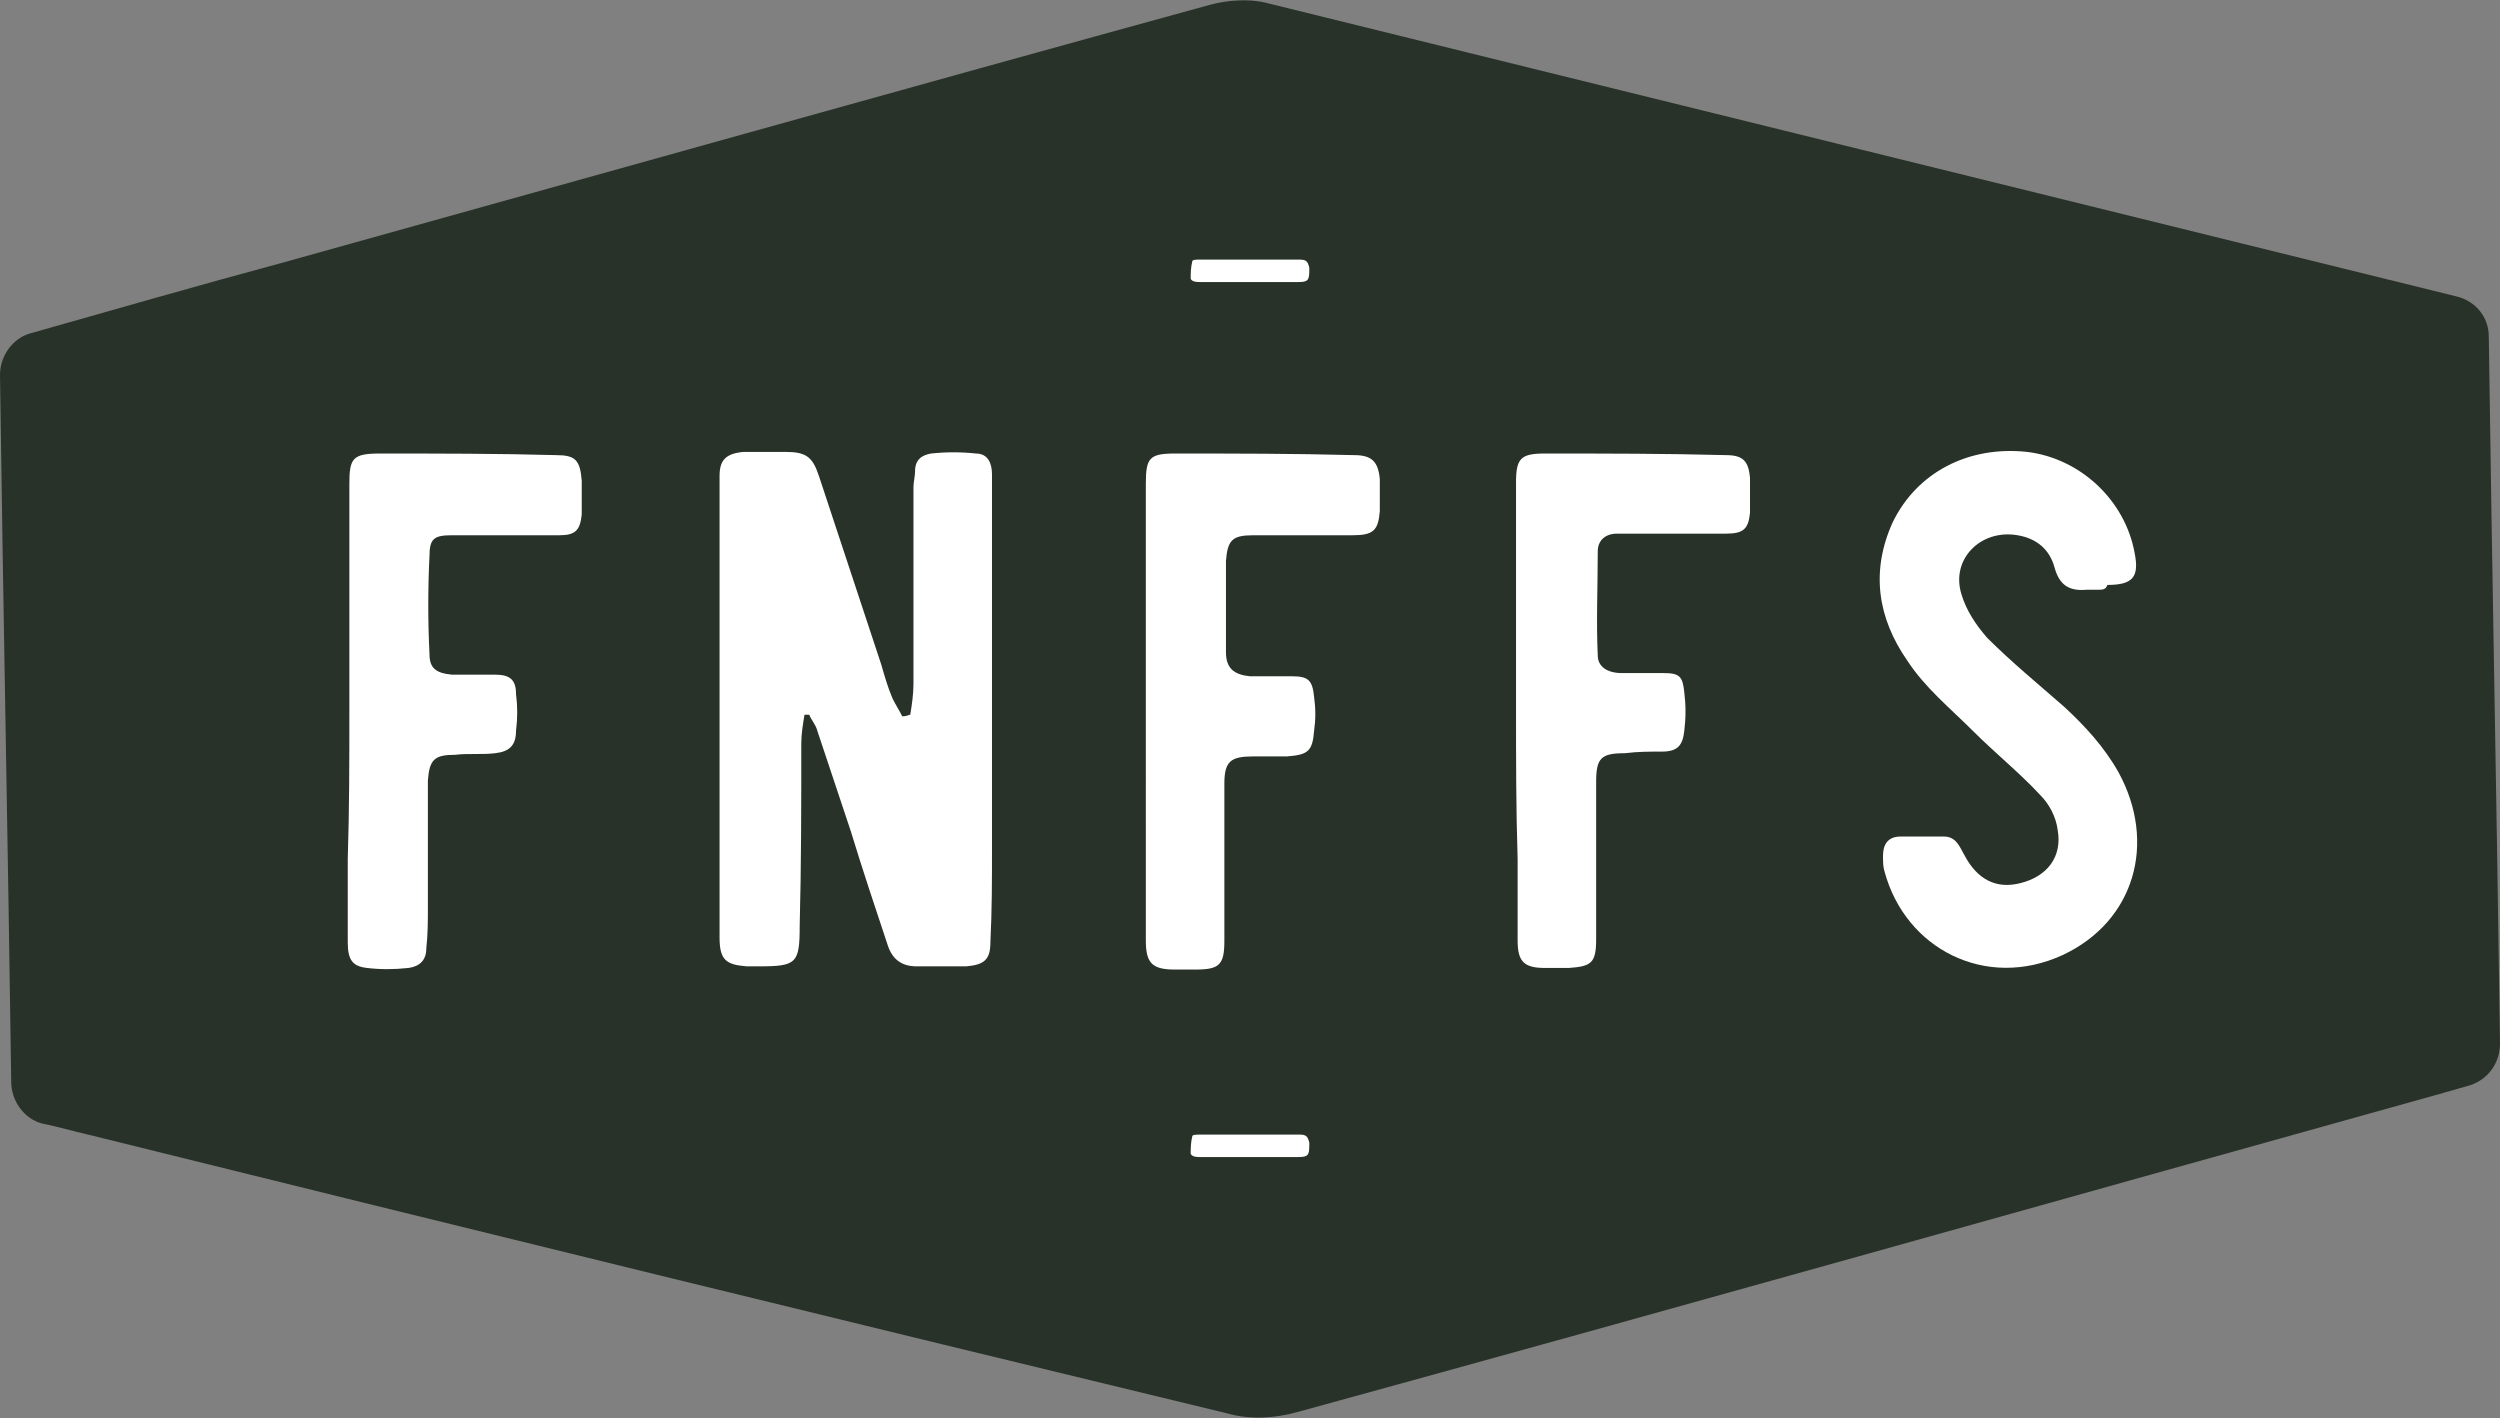
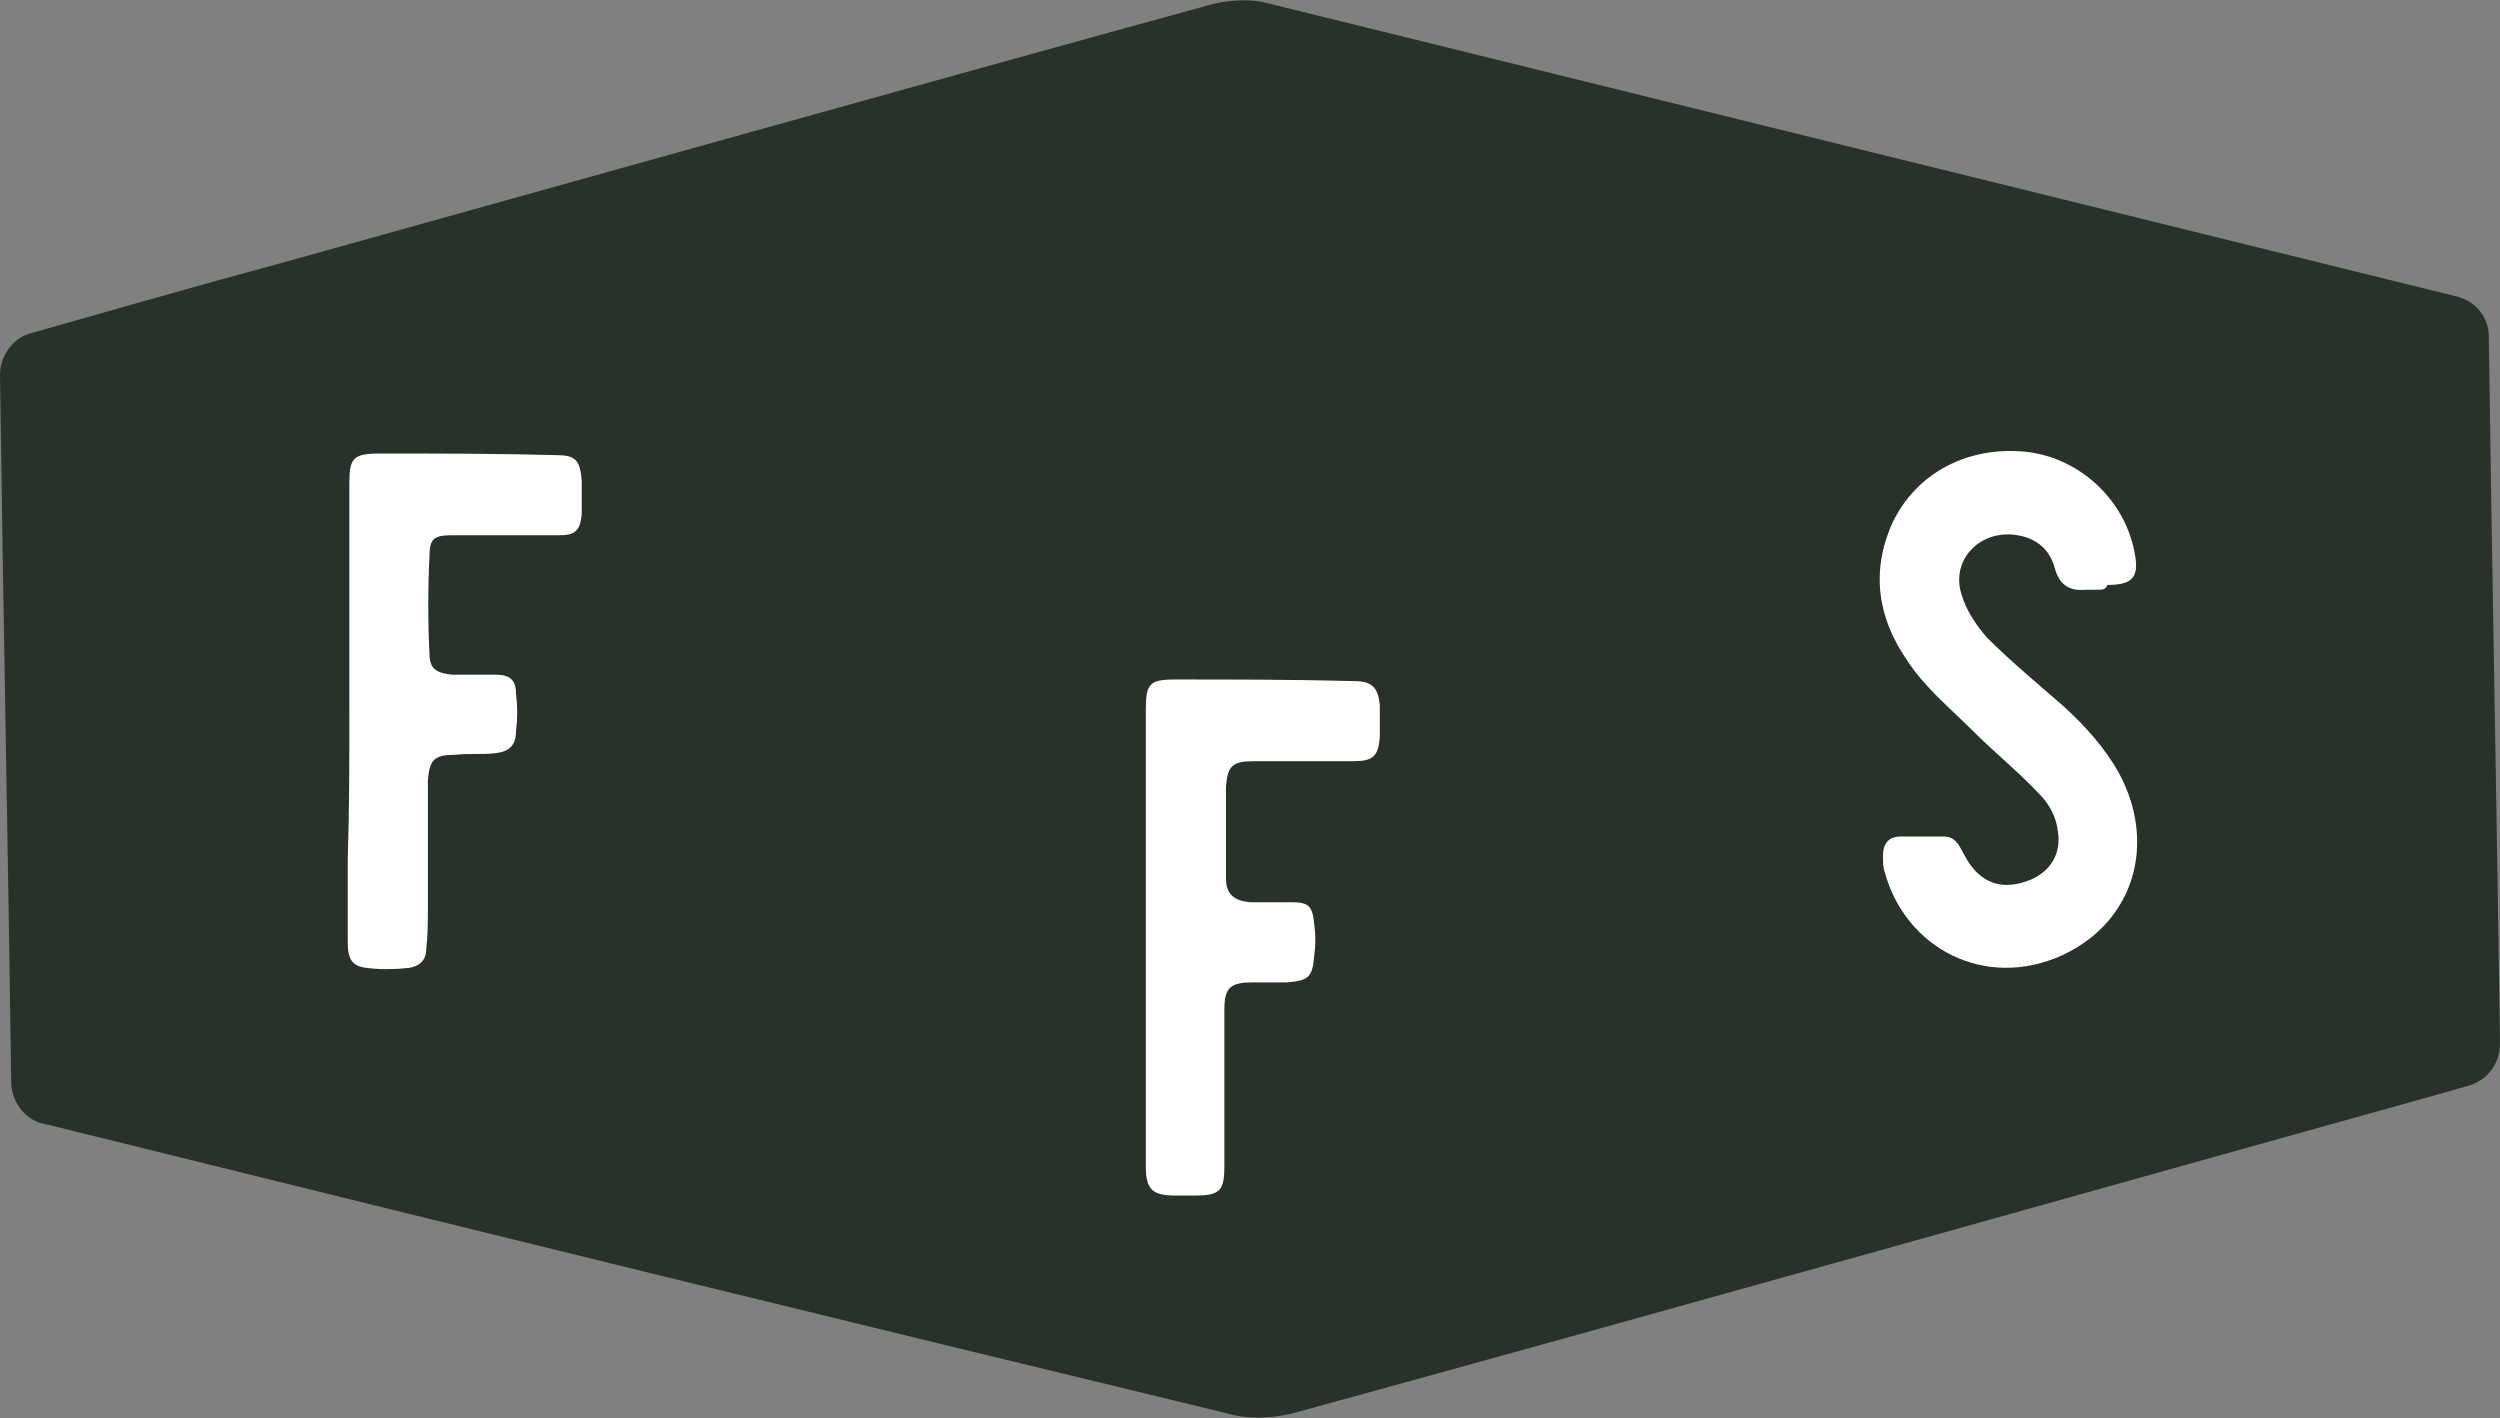
<svg xmlns="http://www.w3.org/2000/svg" version="1.1" id="Layer_1" x="0px" y="0px" viewBox="0 0 156 88.5" style="enable-background:new 0 0 156 88.5;" xml:space="preserve">
  <rect x="0" y="0" width="156" height="88.5" fill="#808080" stroke="none" />
  <style type="text/css">
	.st0{fill:#283229;}
	.st1{fill:#FFFFFF;}
</style>
  <g>
    <g id="Rhhzh3.tif_00000115487078607668049840000013745864951615103423_">
      <g>
        <path class="st0" d="M0.7,67.5C0.5,52.8,0.2,38.2,0,23.4c0-1.2,0.8-2.3,1.9-2.6c5.3-1.5,10.5-3,15.7-4.4C37,11,56.2,5.6,75.5,0.3     C76.6,0,78-0.1,79.1,0.2c24.7,6.1,49.5,12.2,74.2,18.3c0,0,0,0,0,0c1.2,0.3,2,1.3,2,2.5c0.2,14.6,0.5,29.3,0.7,44.1     c0,1.2-0.7,2.2-1.8,2.6c-0.7,0.2-1.4,0.4-2.1,0.6c-23.7,6.6-47.4,13.3-71.1,19.8c-1.4,0.4-3,0.5-4.4,0.1     C53,82.5,29.3,76.7,5.5,70.8c-0.9-0.2-1.9-0.5-2.9-0.7C1.5,69.8,0.7,68.7,0.7,67.5z" />
      </g>
    </g>
    <g id="Q6nGP5.tif_00000036970076604562984980000011042659415253290921_">
      <g>
-         <path class="st1" d="M78,17.6c-1,0-2.1,0-3.1,0c-0.2,0-0.5,0-0.6-0.2c0-0.3,0-0.7,0.1-1.1c0-0.1,0.3-0.1,0.4-0.1     c1.8,0,3.6,0,5.4,0c0.3,0,0.6,0,0.9,0c0.4,0,0.5,0.1,0.6,0.5c0,0.1,0,0.2,0,0.2c0,0.6-0.1,0.7-0.7,0.7C80,17.6,79,17.6,78,17.6     C78,17.6,78,17.6,78,17.6z" />
-       </g>
+         </g>
    </g>
    <g id="Q6nGP5.tif_00000049922808391048601340000004529816341741194671_">
      <g>
-         <path class="st1" d="M78,72.2c-1,0-2.1,0-3.1,0c-0.2,0-0.5,0-0.6-0.2c0-0.3,0-0.7,0.1-1.1c0-0.1,0.3-0.1,0.4-0.1     c1.8,0,3.6,0,5.4,0c0.3,0,0.6,0,0.9,0c0.4,0,0.5,0.1,0.6,0.5c0,0.1,0,0.2,0,0.2c0,0.6-0.1,0.7-0.7,0.7C80,72.2,79,72.2,78,72.2     C78,72.2,78,72.2,78,72.2z" />
-       </g>
+         </g>
    </g>
    <g id="_x32_EnQvc.tif_00000101788234470579440190000018361084020997128580_">
      <g>
-         <path class="st1" d="M56.8,44.6c0.1-0.6,0.2-1.3,0.2-1.9c0-4.1,0-8.2,0-12.3c0-0.3,0.1-0.7,0.1-1c0-0.7,0.4-1,1-1.1     c0.9-0.1,1.9-0.1,2.8,0c0.8,0,1,0.7,1,1.3c0,1.3,0,2.6,0,3.9c0,6.5,0,12.9,0,19.4c0,2,0,3.9-0.1,5.9c0,1.1-0.4,1.4-1.5,1.5     c-1,0-2,0-3.1,0c-0.9,0-1.5-0.4-1.8-1.3c-0.8-2.4-1.6-4.8-2.3-7.1c-0.7-2.1-1.4-4.2-2.1-6.3c-0.1-0.4-0.4-0.7-0.5-1     c-0.1,0-0.2,0-0.3,0c-0.1,0.6-0.2,1.2-0.2,1.8c0,3.8,0,7.6-0.1,11.4c0,2.3-0.2,2.5-2.5,2.5c-0.3,0-0.5,0-0.8,0     c-1.3-0.1-1.7-0.4-1.7-1.8c0-8.7,0-17.4,0-26.1c0-0.9,0-1.8,0-2.7c0-1,0.4-1.4,1.5-1.5c0.9,0,1.7,0,2.6,0c1.3,0,1.7,0.3,2.1,1.5     c1.3,3.9,2.6,7.9,3.9,11.8c0.2,0.7,0.4,1.4,0.7,2.1c0.2,0.4,0.4,0.7,0.6,1.1C56.6,44.7,56.7,44.6,56.8,44.6z" />
        <path class="st1" d="M130.9,36.8c-0.2,0-0.4,0-0.7,0c-1.1,0.1-1.7-0.3-2-1.4c-0.3-1.1-1.1-1.8-2.3-2c-2.3-0.4-4.2,1.5-3.5,3.7     c0.3,1,0.9,1.9,1.6,2.7c1.5,1.5,3.2,2.9,4.8,4.3c1.3,1.2,2.5,2.5,3.4,4.1c2.4,4.4,1,9.3-3.5,11.4c-4.8,2.2-9.8-0.4-11.1-5.2     c-0.1-0.3-0.1-0.6-0.1-1c0-0.7,0.3-1.2,1.1-1.2c0.9,0,1.8,0,2.7,0c0.8,0,1,0.7,1.3,1.2c0.8,1.5,2,2.1,3.5,1.7     c1.6-0.4,2.6-1.6,2.3-3.3c-0.1-0.8-0.5-1.6-1.1-2.2c-1.3-1.4-2.8-2.6-4.2-4c-1.4-1.4-3-2.7-4.1-4.4c-1.8-2.6-2.3-5.5-0.9-8.6     c1.5-3.1,4.7-4.8,8.4-4.4c3.3,0.4,6.1,3,6.7,6.3c0.3,1.5-0.1,2-1.7,2C131.4,36.8,131.2,36.8,130.9,36.8     C130.9,36.8,130.9,36.8,130.9,36.8z" />
-         <path class="st1" d="M94.6,44.2c0-4.7,0-9.4,0-14.1c0-1.5,0.3-1.8,1.8-1.8c3.8,0,7.5,0,11.3,0.1c1.1,0,1.4,0.4,1.5,1.4     c0,0.7,0,1.5,0,2.2c-0.1,1-0.4,1.3-1.5,1.3c-1.4,0-2.8,0-4.2,0c-0.9,0-1.8,0-2.6,0c-0.7,0-1.2,0.4-1.2,1.1c0,2.2-0.1,4.4,0,6.5     c0,0.7,0.6,1.1,1.5,1.1c0.9,0,1.8,0,2.6,0c1,0,1.2,0.2,1.3,1.2c0.1,0.8,0.1,1.6,0,2.4c-0.1,0.9-0.4,1.3-1.4,1.3     c-0.8,0-1.5,0-2.3,0.1c-1.5,0-1.8,0.3-1.8,1.8c0,3.3,0,6.5,0,9.8c0,1.5-0.3,1.7-1.7,1.8c-0.5,0-1,0-1.5,0c-1.3,0-1.7-0.4-1.7-1.7     c0-1.7,0-3.4,0-5.1C94.6,50.5,94.6,47.3,94.6,44.2C94.6,44.2,94.6,44.2,94.6,44.2z" />
        <path class="st1" d="M21.8,44.4c0-4.7,0-9.4,0-14.2c0-1.6,0.2-1.9,1.9-1.9c3.7,0,7.4,0,11,0.1c1.2,0,1.5,0.3,1.6,1.6     c0,0.7,0,1.4,0,2.1c-0.1,1-0.4,1.3-1.4,1.3c-0.7,0-1.5,0-2.2,0c-1.5,0-3,0-4.5,0c-1.1,0-1.4,0.2-1.4,1.3c-0.1,2-0.1,4.1,0,6.1     c0,0.9,0.4,1.2,1.4,1.3c0.9,0,1.8,0,2.7,0c0.9,0,1.3,0.3,1.3,1.2c0.1,0.8,0.1,1.5,0,2.3c0,0.9-0.4,1.3-1.3,1.4     c-0.8,0.1-1.7,0-2.5,0.1c-1.3,0-1.6,0.3-1.7,1.6c0,2.6,0,5.3,0,7.9c0,0.9,0,1.7-0.1,2.6c0,0.7-0.4,1.1-1.1,1.2     c-0.9,0.1-1.8,0.1-2.6,0c-0.9-0.1-1.2-0.5-1.2-1.6c0-1.7,0-3.5,0-5.2C21.8,50.5,21.8,47.5,21.8,44.4     C21.8,44.4,21.8,44.4,21.8,44.4z" />
-         <path class="st1" d="M71.5,44.3c0-4.7,0-9.4,0-14.1c0-1.6,0.2-1.9,1.8-1.9c3.7,0,7.4,0,11.2,0.1c1.1,0,1.5,0.4,1.6,1.5     c0,0.6,0,1.3,0,2c-0.1,1.2-0.4,1.5-1.7,1.5c-2.1,0-4.2,0-6.2,0c-1.3,0-1.6,0.3-1.7,1.6c0,1.9,0,3.8,0,5.7c0,1,0.5,1.4,1.5,1.5     c0.9,0,1.7,0,2.6,0c1,0,1.3,0.2,1.4,1.3c0.1,0.7,0.1,1.4,0,2.1c-0.1,1.3-0.4,1.5-1.7,1.6c-0.7,0-1.4,0-2.1,0     c-1.4,0-1.8,0.3-1.8,1.7c0,3.3,0,6.5,0,9.8c0,1.5-0.3,1.8-1.8,1.8c-0.4,0-0.9,0-1.3,0c-1.4,0-1.8-0.4-1.8-1.8     C71.5,53.9,71.5,49.1,71.5,44.3C71.5,44.3,71.5,44.3,71.5,44.3z" />
+         <path class="st1" d="M71.5,44.3c0-1.6,0.2-1.9,1.8-1.9c3.7,0,7.4,0,11.2,0.1c1.1,0,1.5,0.4,1.6,1.5     c0,0.6,0,1.3,0,2c-0.1,1.2-0.4,1.5-1.7,1.5c-2.1,0-4.2,0-6.2,0c-1.3,0-1.6,0.3-1.7,1.6c0,1.9,0,3.8,0,5.7c0,1,0.5,1.4,1.5,1.5     c0.9,0,1.7,0,2.6,0c1,0,1.3,0.2,1.4,1.3c0.1,0.7,0.1,1.4,0,2.1c-0.1,1.3-0.4,1.5-1.7,1.6c-0.7,0-1.4,0-2.1,0     c-1.4,0-1.8,0.3-1.8,1.7c0,3.3,0,6.5,0,9.8c0,1.5-0.3,1.8-1.8,1.8c-0.4,0-0.9,0-1.3,0c-1.4,0-1.8-0.4-1.8-1.8     C71.5,53.9,71.5,49.1,71.5,44.3C71.5,44.3,71.5,44.3,71.5,44.3z" />
      </g>
    </g>
  </g>
</svg>